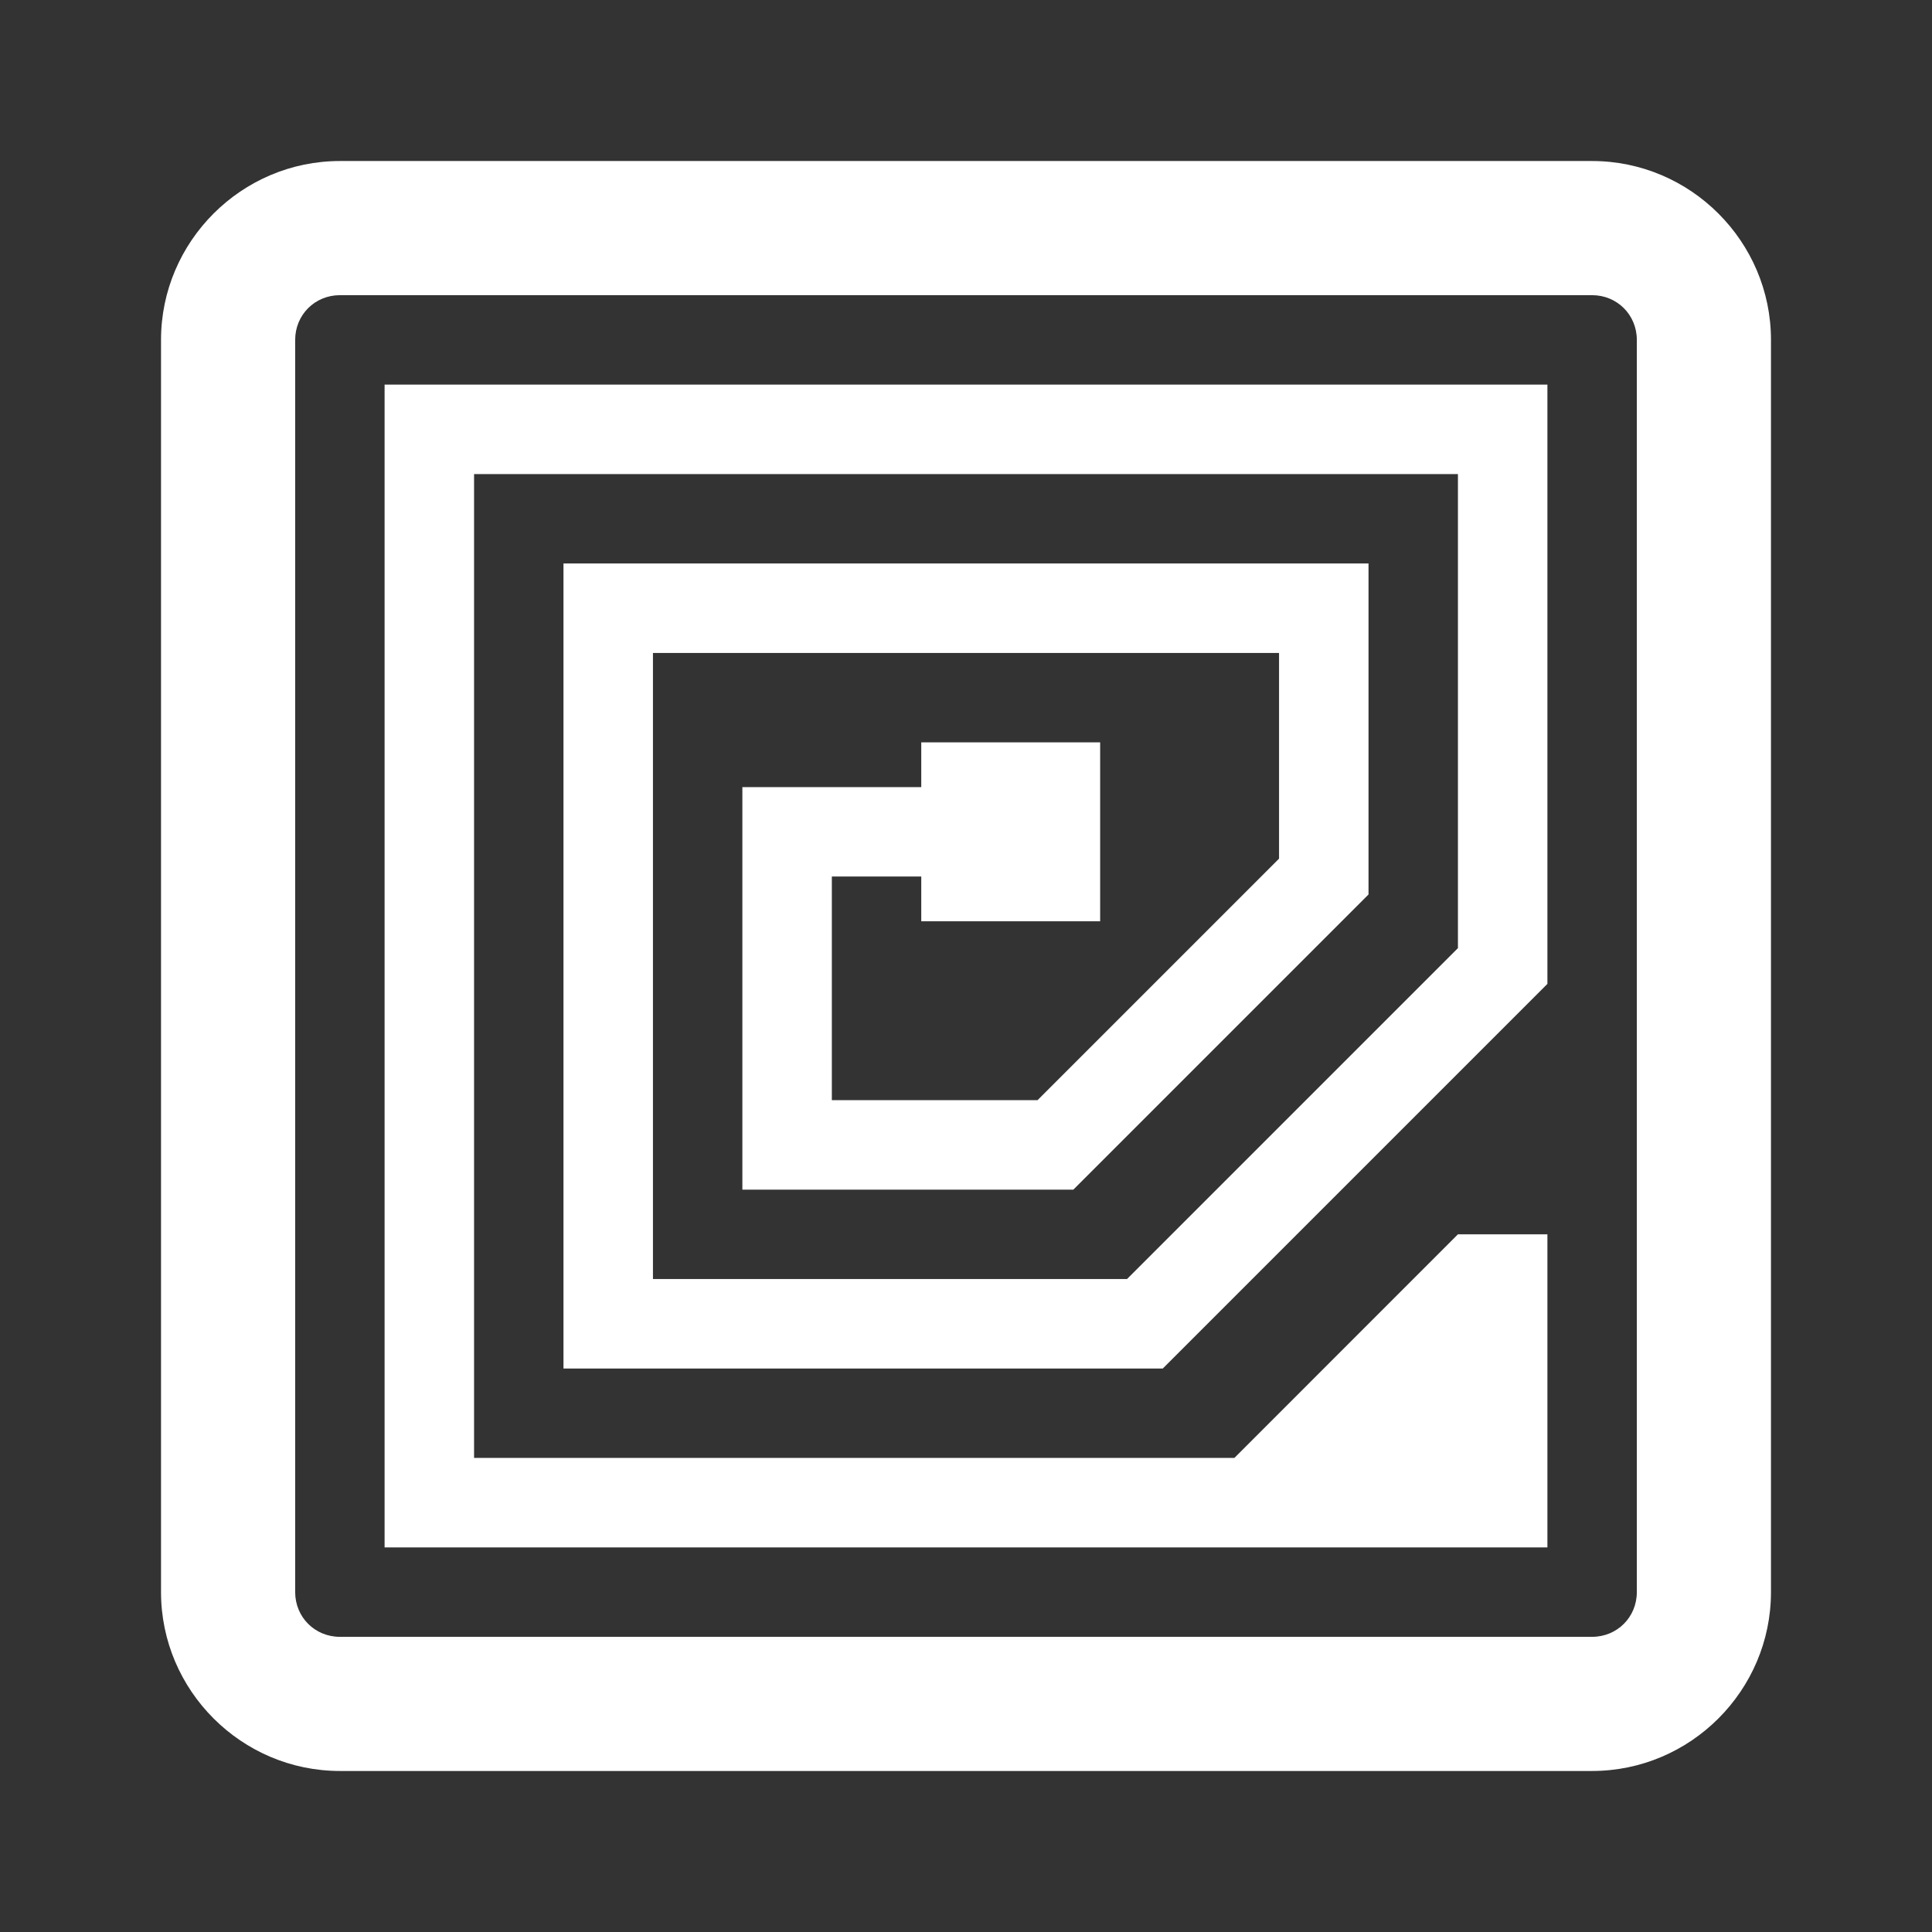
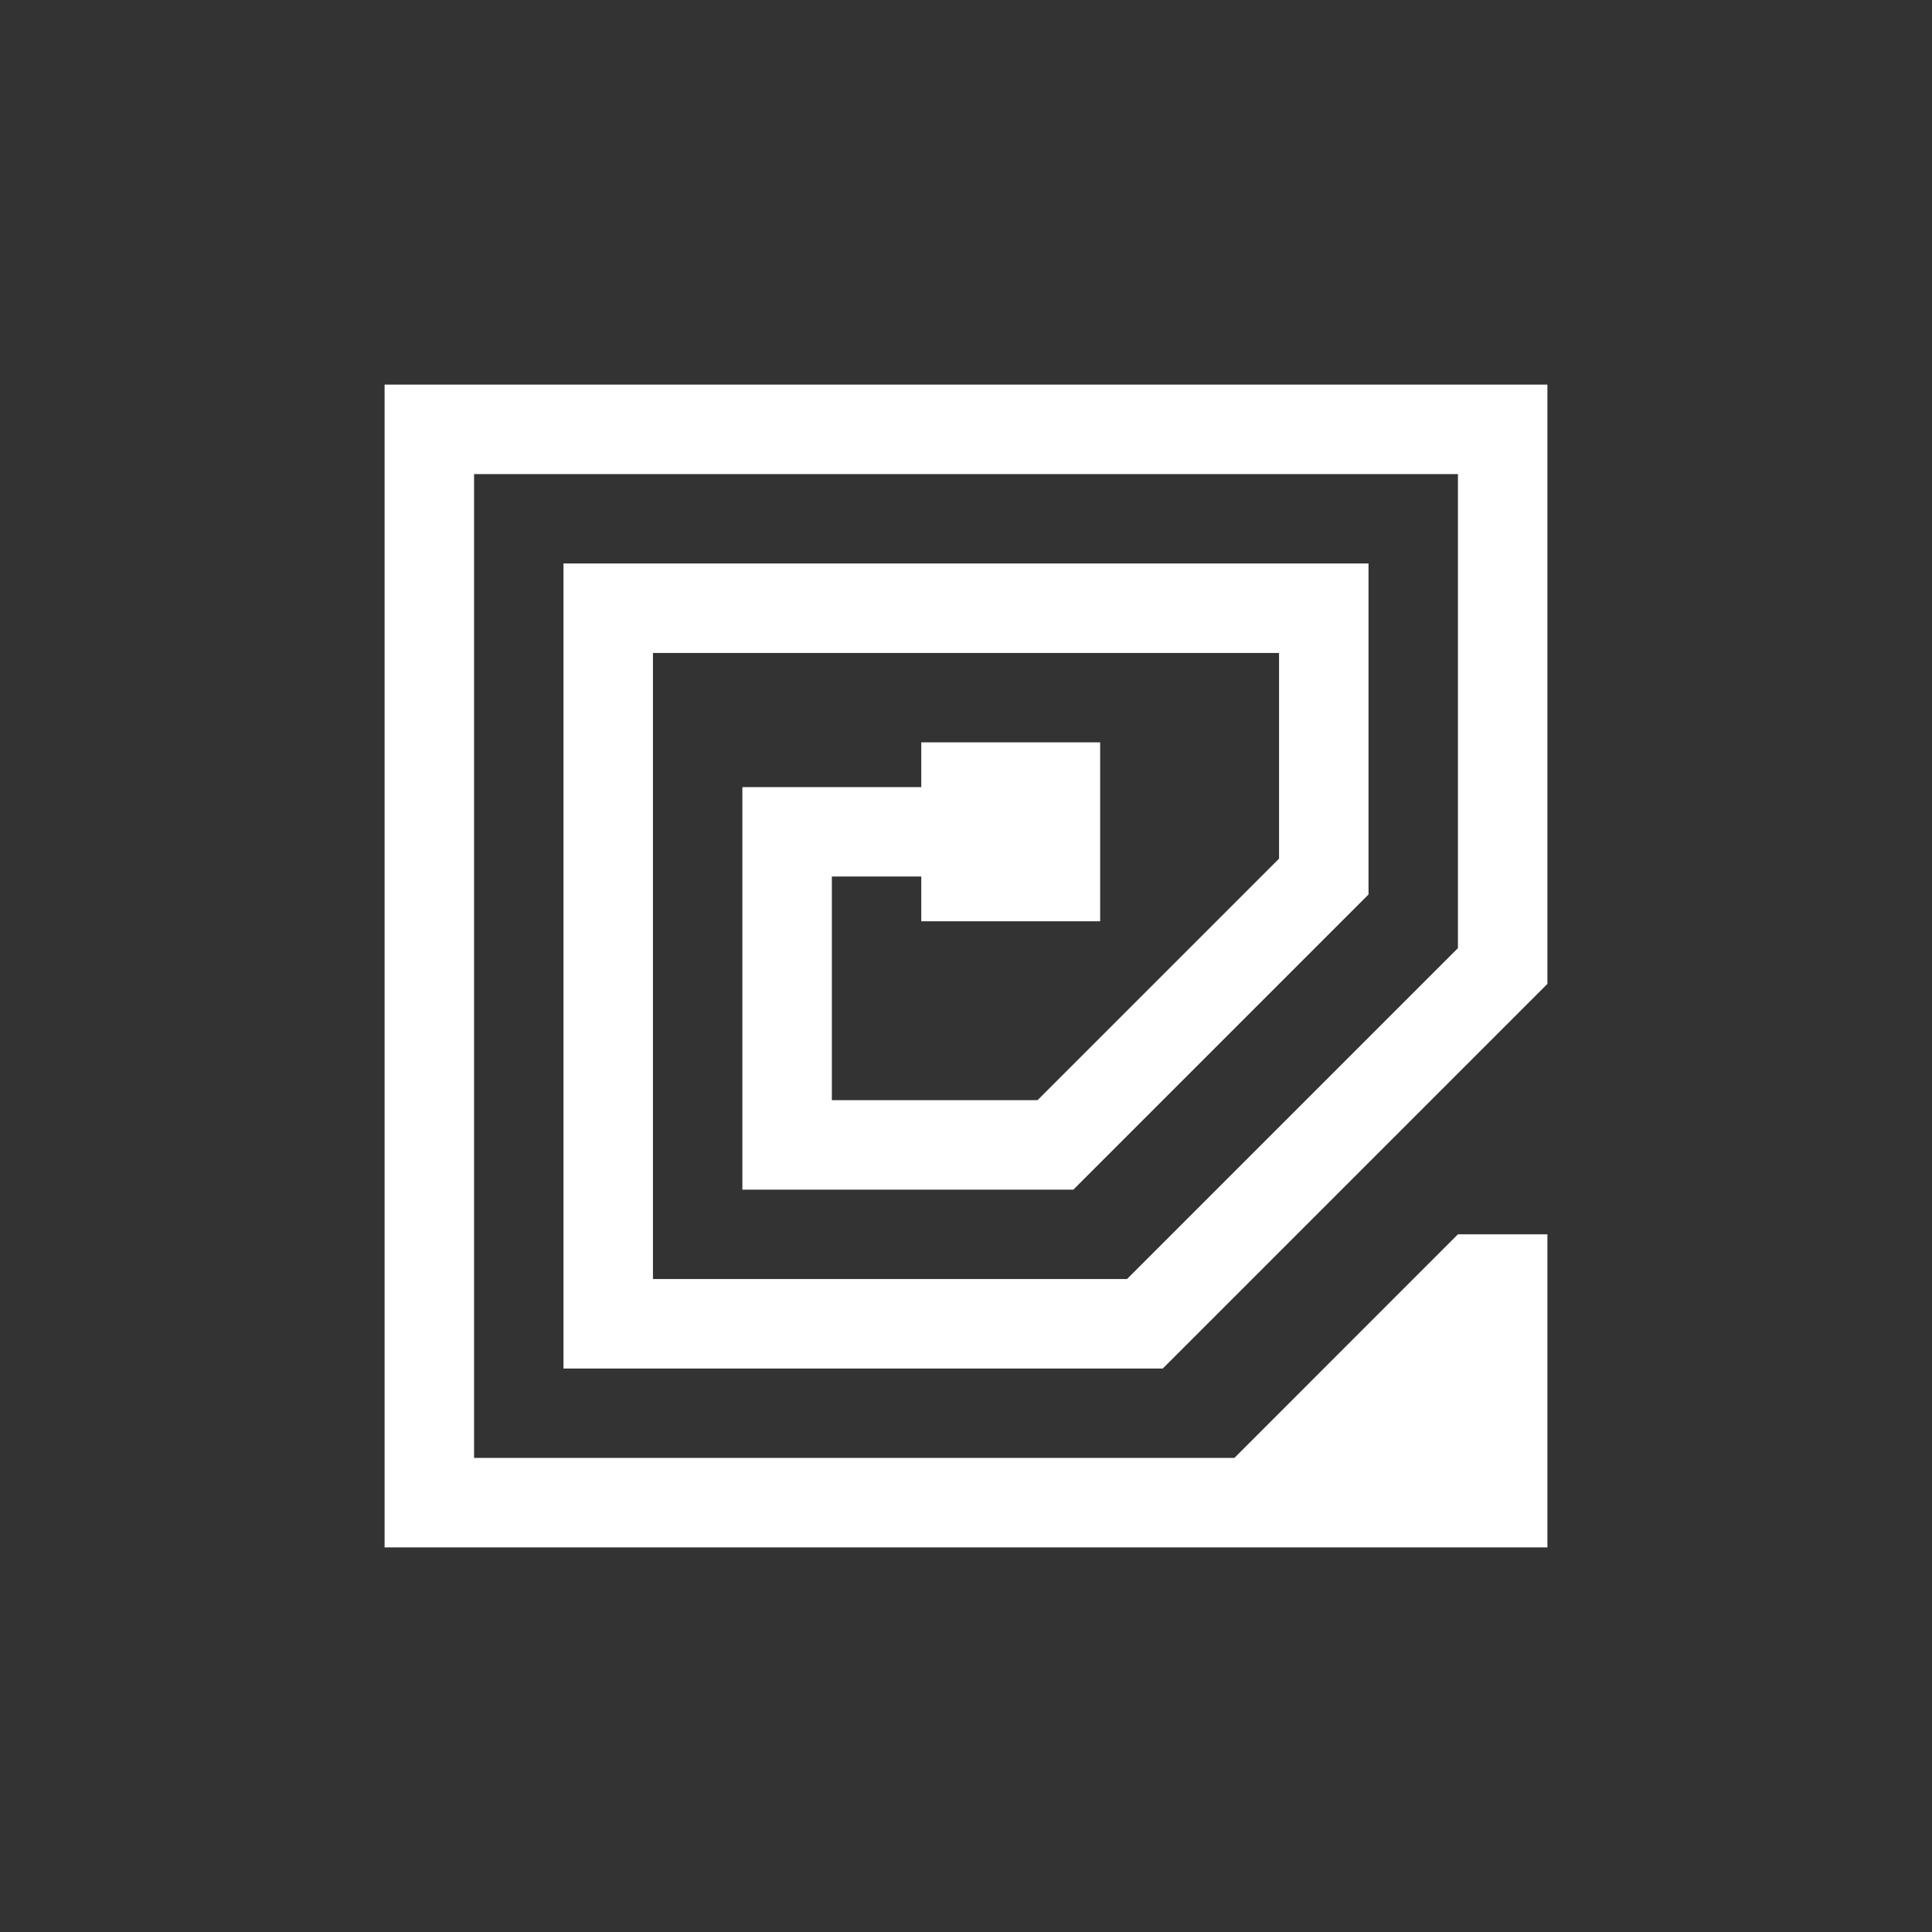
<svg xmlns="http://www.w3.org/2000/svg" width="32" height="32" viewBox="0 0 32 32" fill="none">
  <rect x="0" y="0" width="32" height="32" fill="#333333" stroke="none" />
-   <path d="M26.37 2.667H5.63C4 2.667 2.667 4 2.667 5.63V26.37C2.667 28 4 29.333 5.63 29.333H26.37C28 29.333 29.333 28 29.333 26.37V5.63C29.333 4 28 2.667 26.37 2.667ZM27.111 26.37C27.111 26.785 26.785 27.111 26.37 27.111H5.63C5.215 27.111 4.889 26.785 4.889 26.37V5.63C4.889 5.215 5.215 4.889 5.63 4.889H26.37C26.785 4.889 27.111 5.215 27.111 5.63V26.37Z" fill="#FFFFFF" />
  <path d="M6.37 25.63H25.63V20.444H24.148L20.445 24.148H7.852V7.852H24.148V15.704L18.667 21.185H10.815V10.815H21.185V14.222L17.185 18.222H13.778V14.518H15.259V15.259H18.222V12.296H15.259V13.037H12.296V19.704H17.778L22.667 14.815V9.333H9.333V22.667H19.259L25.63 16.296V6.37H6.37L6.37 25.63Z" fill="#FFFFFF" />
</svg>